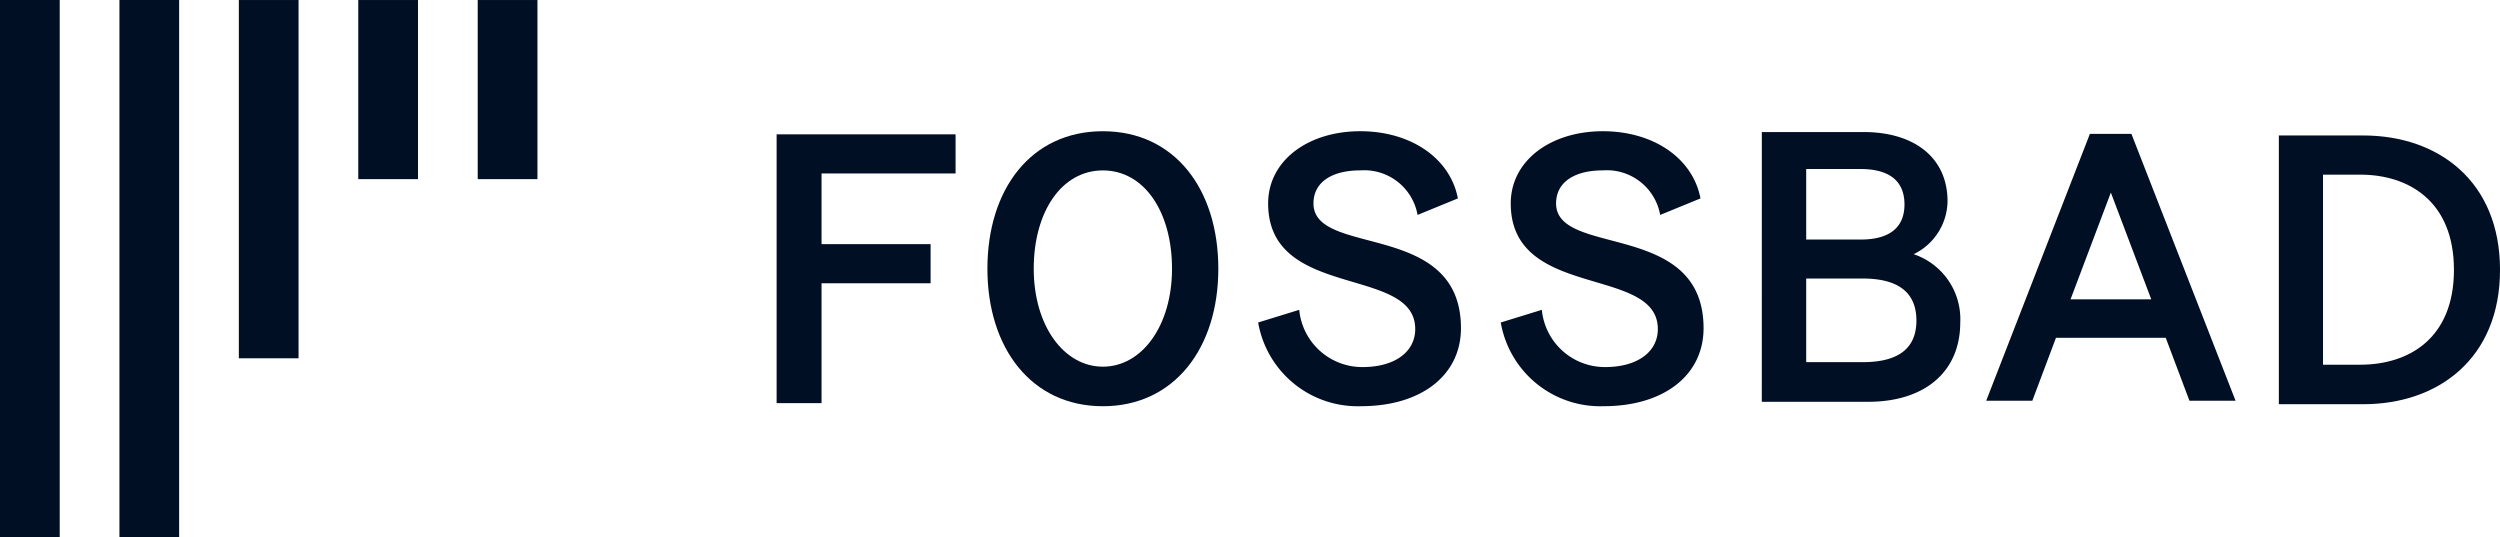
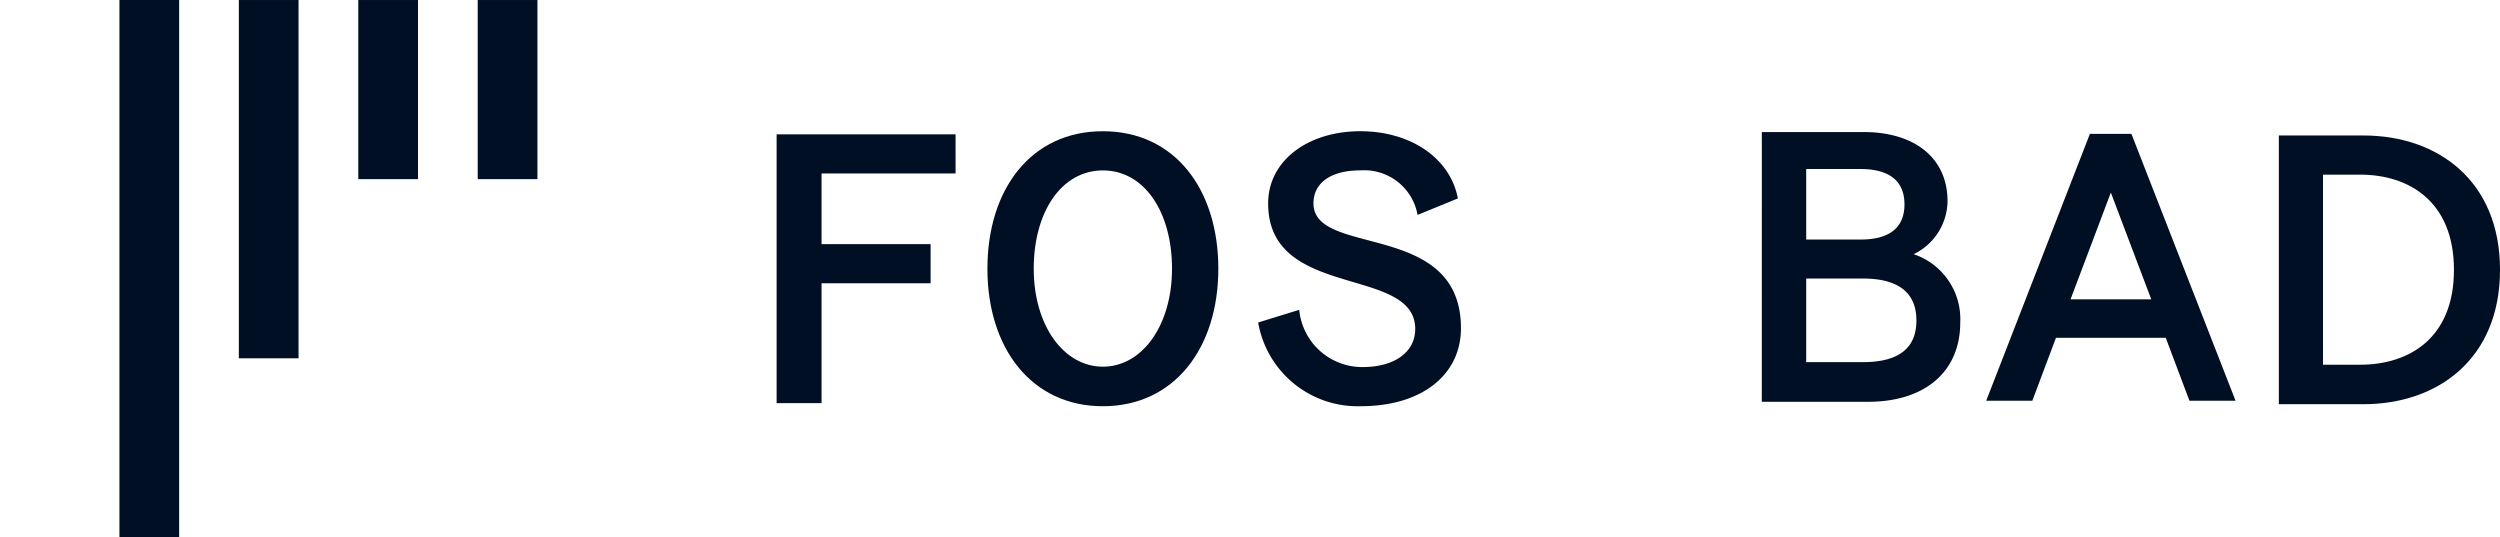
<svg xmlns="http://www.w3.org/2000/svg" width="148.844" height="31.999" viewBox="0 0 148.844 31.999">
  <defs>
    <clipPath id="clip-path">
      <rect id="Rectangle_6" data-name="Rectangle 6" width="148.844" height="31.998" fill="#010f25" />
    </clipPath>
  </defs>
  <g id="Logo" transform="translate(0 0.001)">
    <rect id="Rectangle_1" data-name="Rectangle 1" width="3.555" height="31.998" transform="translate(7.111 -0.001)" fill="#010f25" />
-     <rect id="Rectangle_2" data-name="Rectangle 2" width="3.555" height="31.998" transform="translate(0 -0.001)" fill="#010f25" />
    <rect id="Rectangle_3" data-name="Rectangle 3" width="3.555" height="21.331" transform="translate(14.22 0)" fill="#010f25" />
    <rect id="Rectangle_4" data-name="Rectangle 4" width="3.556" height="10.665" transform="translate(28.442 0)" fill="#010f25" />
    <rect id="Rectangle_5" data-name="Rectangle 5" width="3.555" height="10.665" transform="translate(21.331 0)" fill="#010f25" />
    <path id="Path_1" data-name="Path 1" d="M140.9,24.362h10.655v2.333h-7.98V30.9h6.493v2.332h-6.493v7.135H140.9Z" transform="translate(-94.662 -16.367)" fill="#010f25" />
    <g id="Group_2" data-name="Group 2" transform="translate(0 0)">
      <g id="Group_1" data-name="Group 1" clip-path="url(#clip-path)">
        <path id="Path_2" data-name="Path 2" d="M228.246,35.192l2.447-.755a3.767,3.767,0,0,0,3.774,3.408c1.9,0,3.132-.892,3.132-2.264,0-3.8-8.757-1.714-8.757-7.477,0-2.538,2.355-4.3,5.488-4.3,3,0,5.351,1.6,5.809,4l-2.4.983a3.227,3.227,0,0,0-3.408-2.652c-1.738,0-2.79.732-2.79,1.966,0,3.224,8.781.984,8.781,7.432,0,2.79-2.355,4.642-5.946,4.642a6.012,6.012,0,0,1-6.129-4.985" transform="translate(-153.34 -15.992)" fill="#010f25" />
-         <path id="Path_3" data-name="Path 3" d="M272.259,35.192l2.447-.755a3.768,3.768,0,0,0,3.774,3.408c1.9,0,3.132-.892,3.132-2.264,0-3.8-8.757-1.714-8.757-7.477,0-2.538,2.355-4.3,5.488-4.3,3,0,5.351,1.6,5.809,4l-2.4.983a3.226,3.226,0,0,0-3.408-2.652c-1.738,0-2.79.732-2.79,1.966,0,3.224,8.781.984,8.781,7.432,0,2.79-2.355,4.642-5.946,4.642a6.012,6.012,0,0,1-6.129-4.985" transform="translate(-182.909 -15.992)" fill="#010f25" />
        <path id="Path_4" data-name="Path 4" d="M179.132,31.992c0-4.734,2.595-8.187,6.874-8.187s6.874,3.452,6.874,8.187-2.628,8.186-6.874,8.186-6.874-3.453-6.874-8.186m10.991,0c0-3.385-1.652-5.854-4.116-5.854s-4.117,2.469-4.117,5.854,1.788,5.831,4.117,5.831,4.116-2.447,4.116-5.831" transform="translate(-120.344 -15.993)" fill="#010f25" />
        <path id="Path_5" data-name="Path 5" d="M319.626,23.952h6.057c2.982,0,5,1.492,5,4.13a3.556,3.556,0,0,1-2.019,3.143,4.074,4.074,0,0,1,2.776,4.062c0,2.96-2.134,4.726-5.483,4.726h-6.333Zm5.9,6.4c1.721,0,2.593-.734,2.593-2.088,0-1.376-.872-2.11-2.616-2.11h-3.235v4.2Zm.115,7.3c2.157,0,3.189-.849,3.189-2.478s-1.033-2.5-3.189-2.5h-3.373V37.65Z" transform="translate(-214.731 -16.092)" fill="#010f25" />
        <path id="Path_6" data-name="Path 6" d="M371.021,36.431h-6.536l-1.407,3.745h-2.746l6.173-15.886h2.473l6.2,15.886h-2.746Zm-.862-2.292-2.406-6.355-2.4,6.355Z" transform="translate(-242.078 -16.319)" fill="#010f25" />
        <path id="Path_7" data-name="Path 7" d="M418.266,38.224c2.881,0,5.579-1.554,5.579-5.646s-2.7-5.67-5.579-5.67h-2.217V38.224ZM413.42,24.576h5.029c4.458,0,8.139,2.72,8.139,8s-3.681,8-8.139,8H413.42Z" transform="translate(-277.743 -16.511)" fill="#010f25" />
      </g>
    </g>
  </g>
</svg>